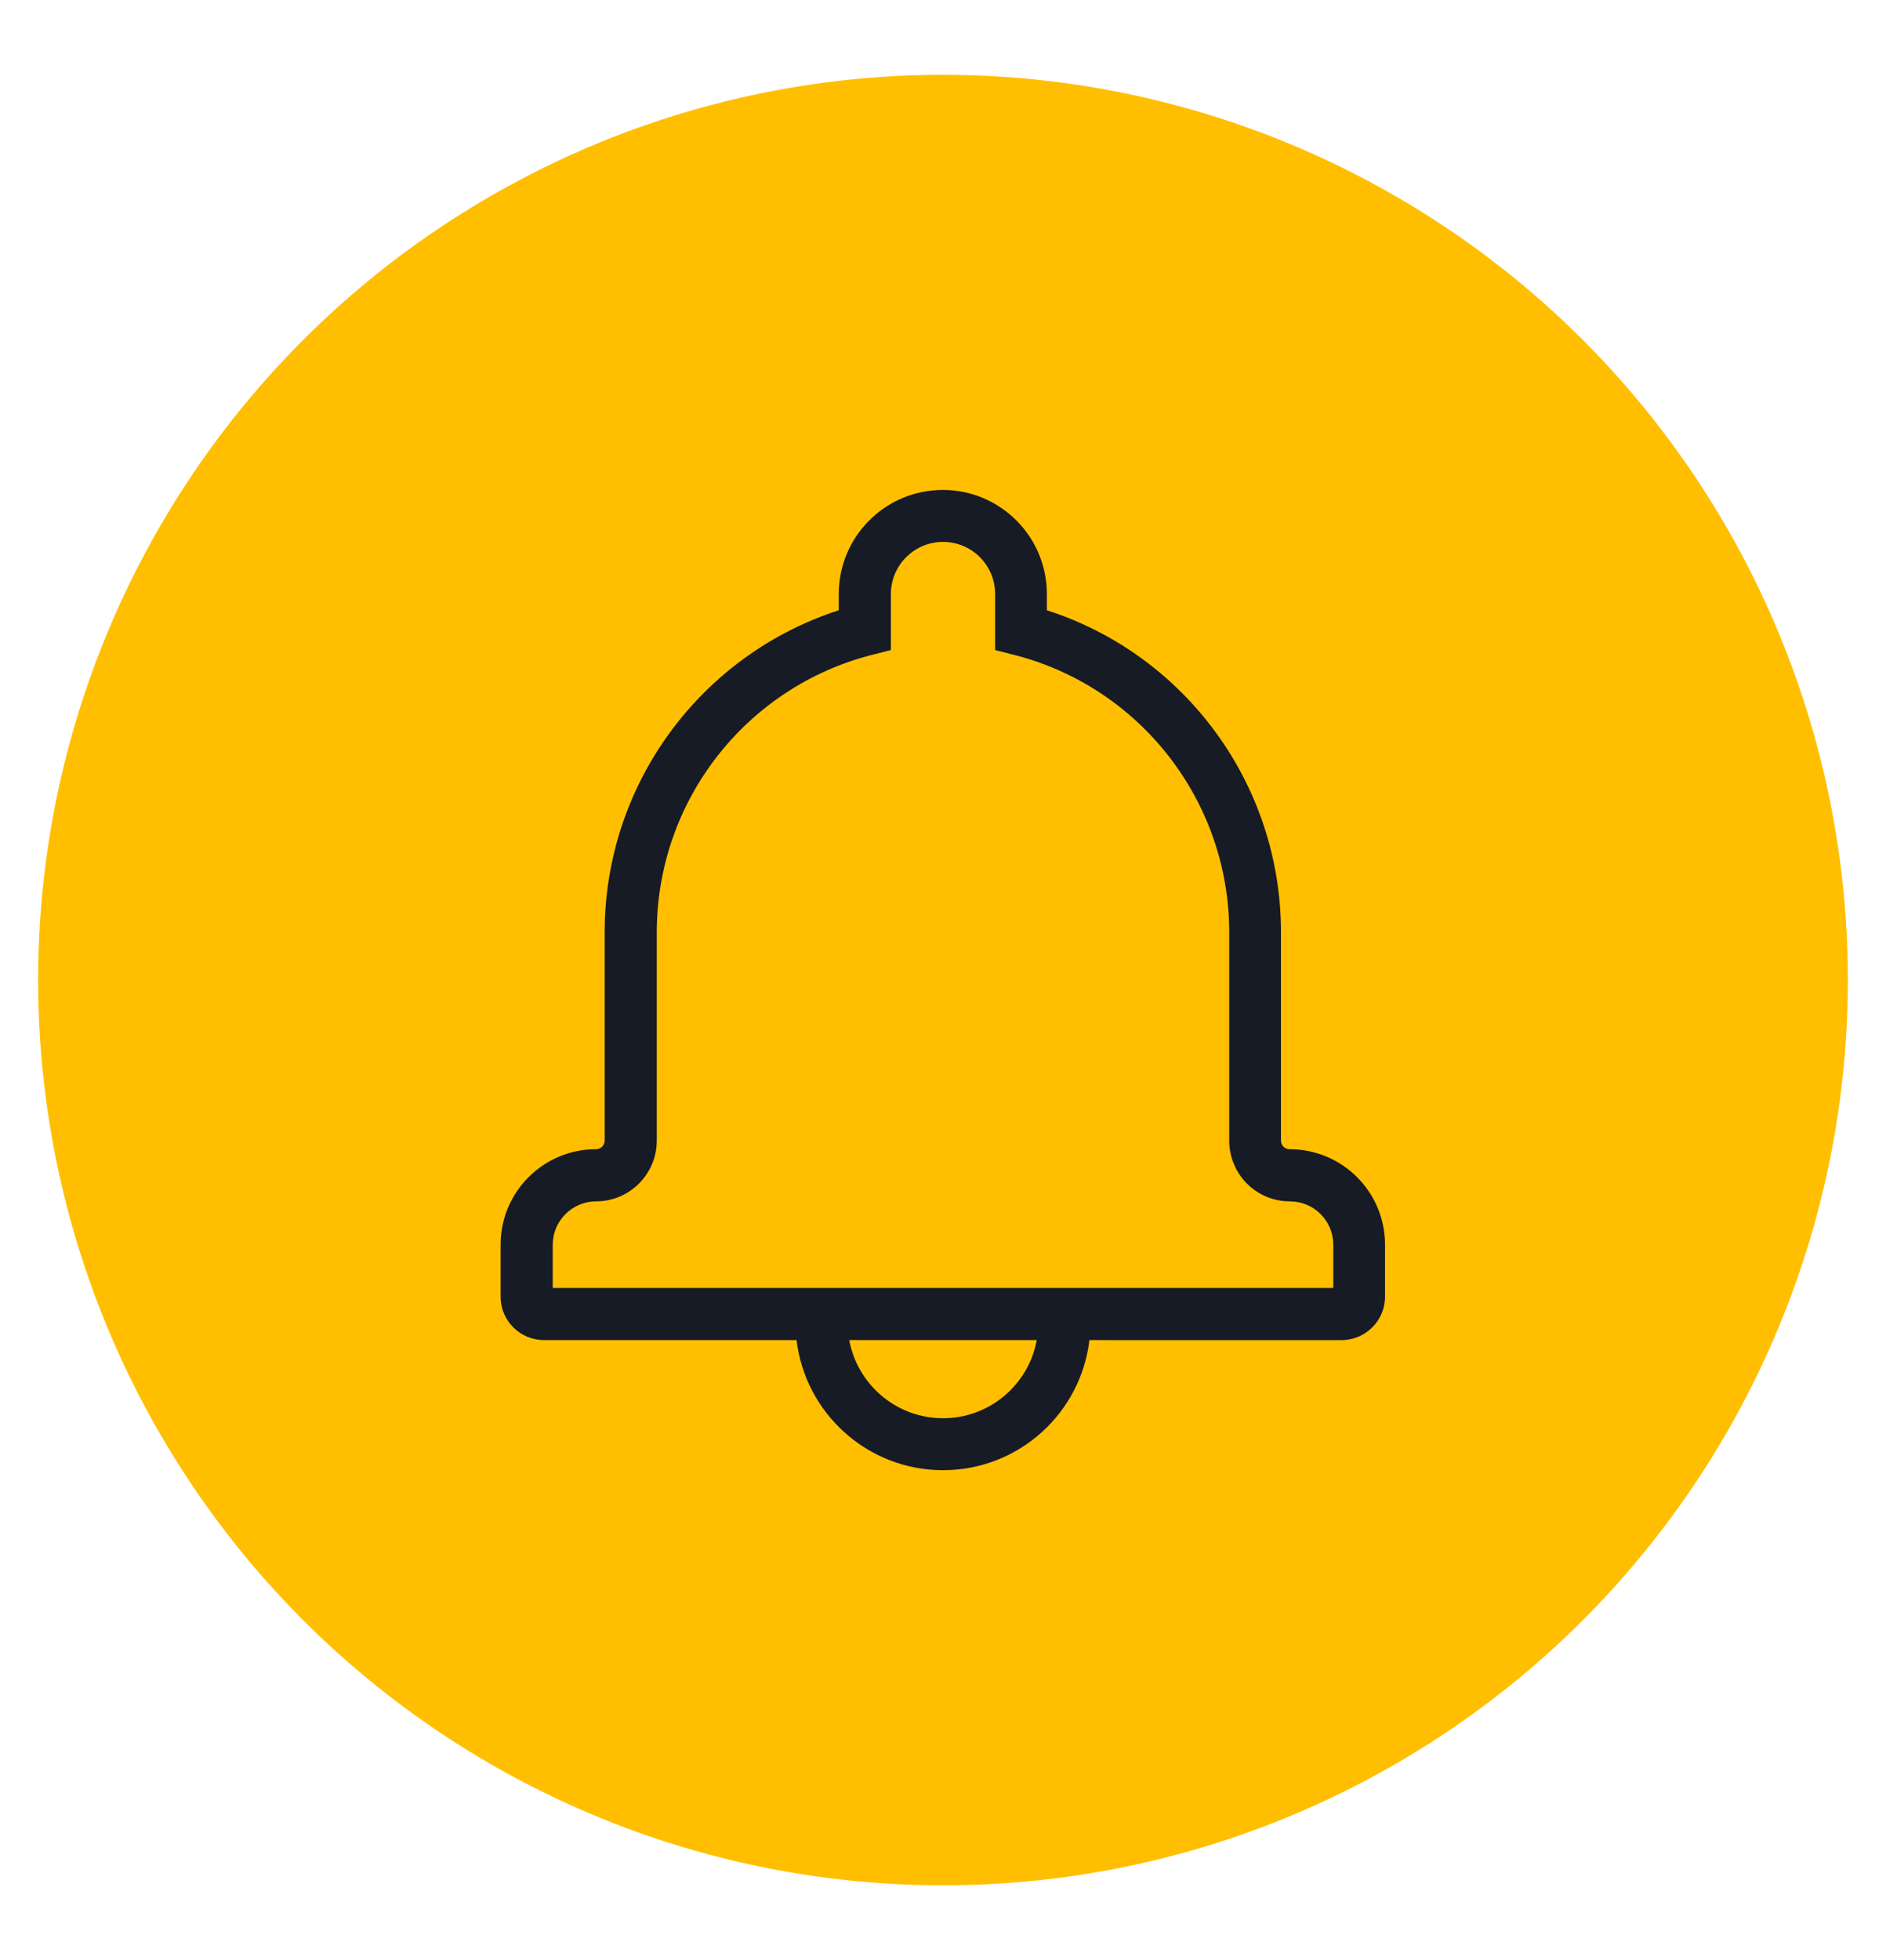
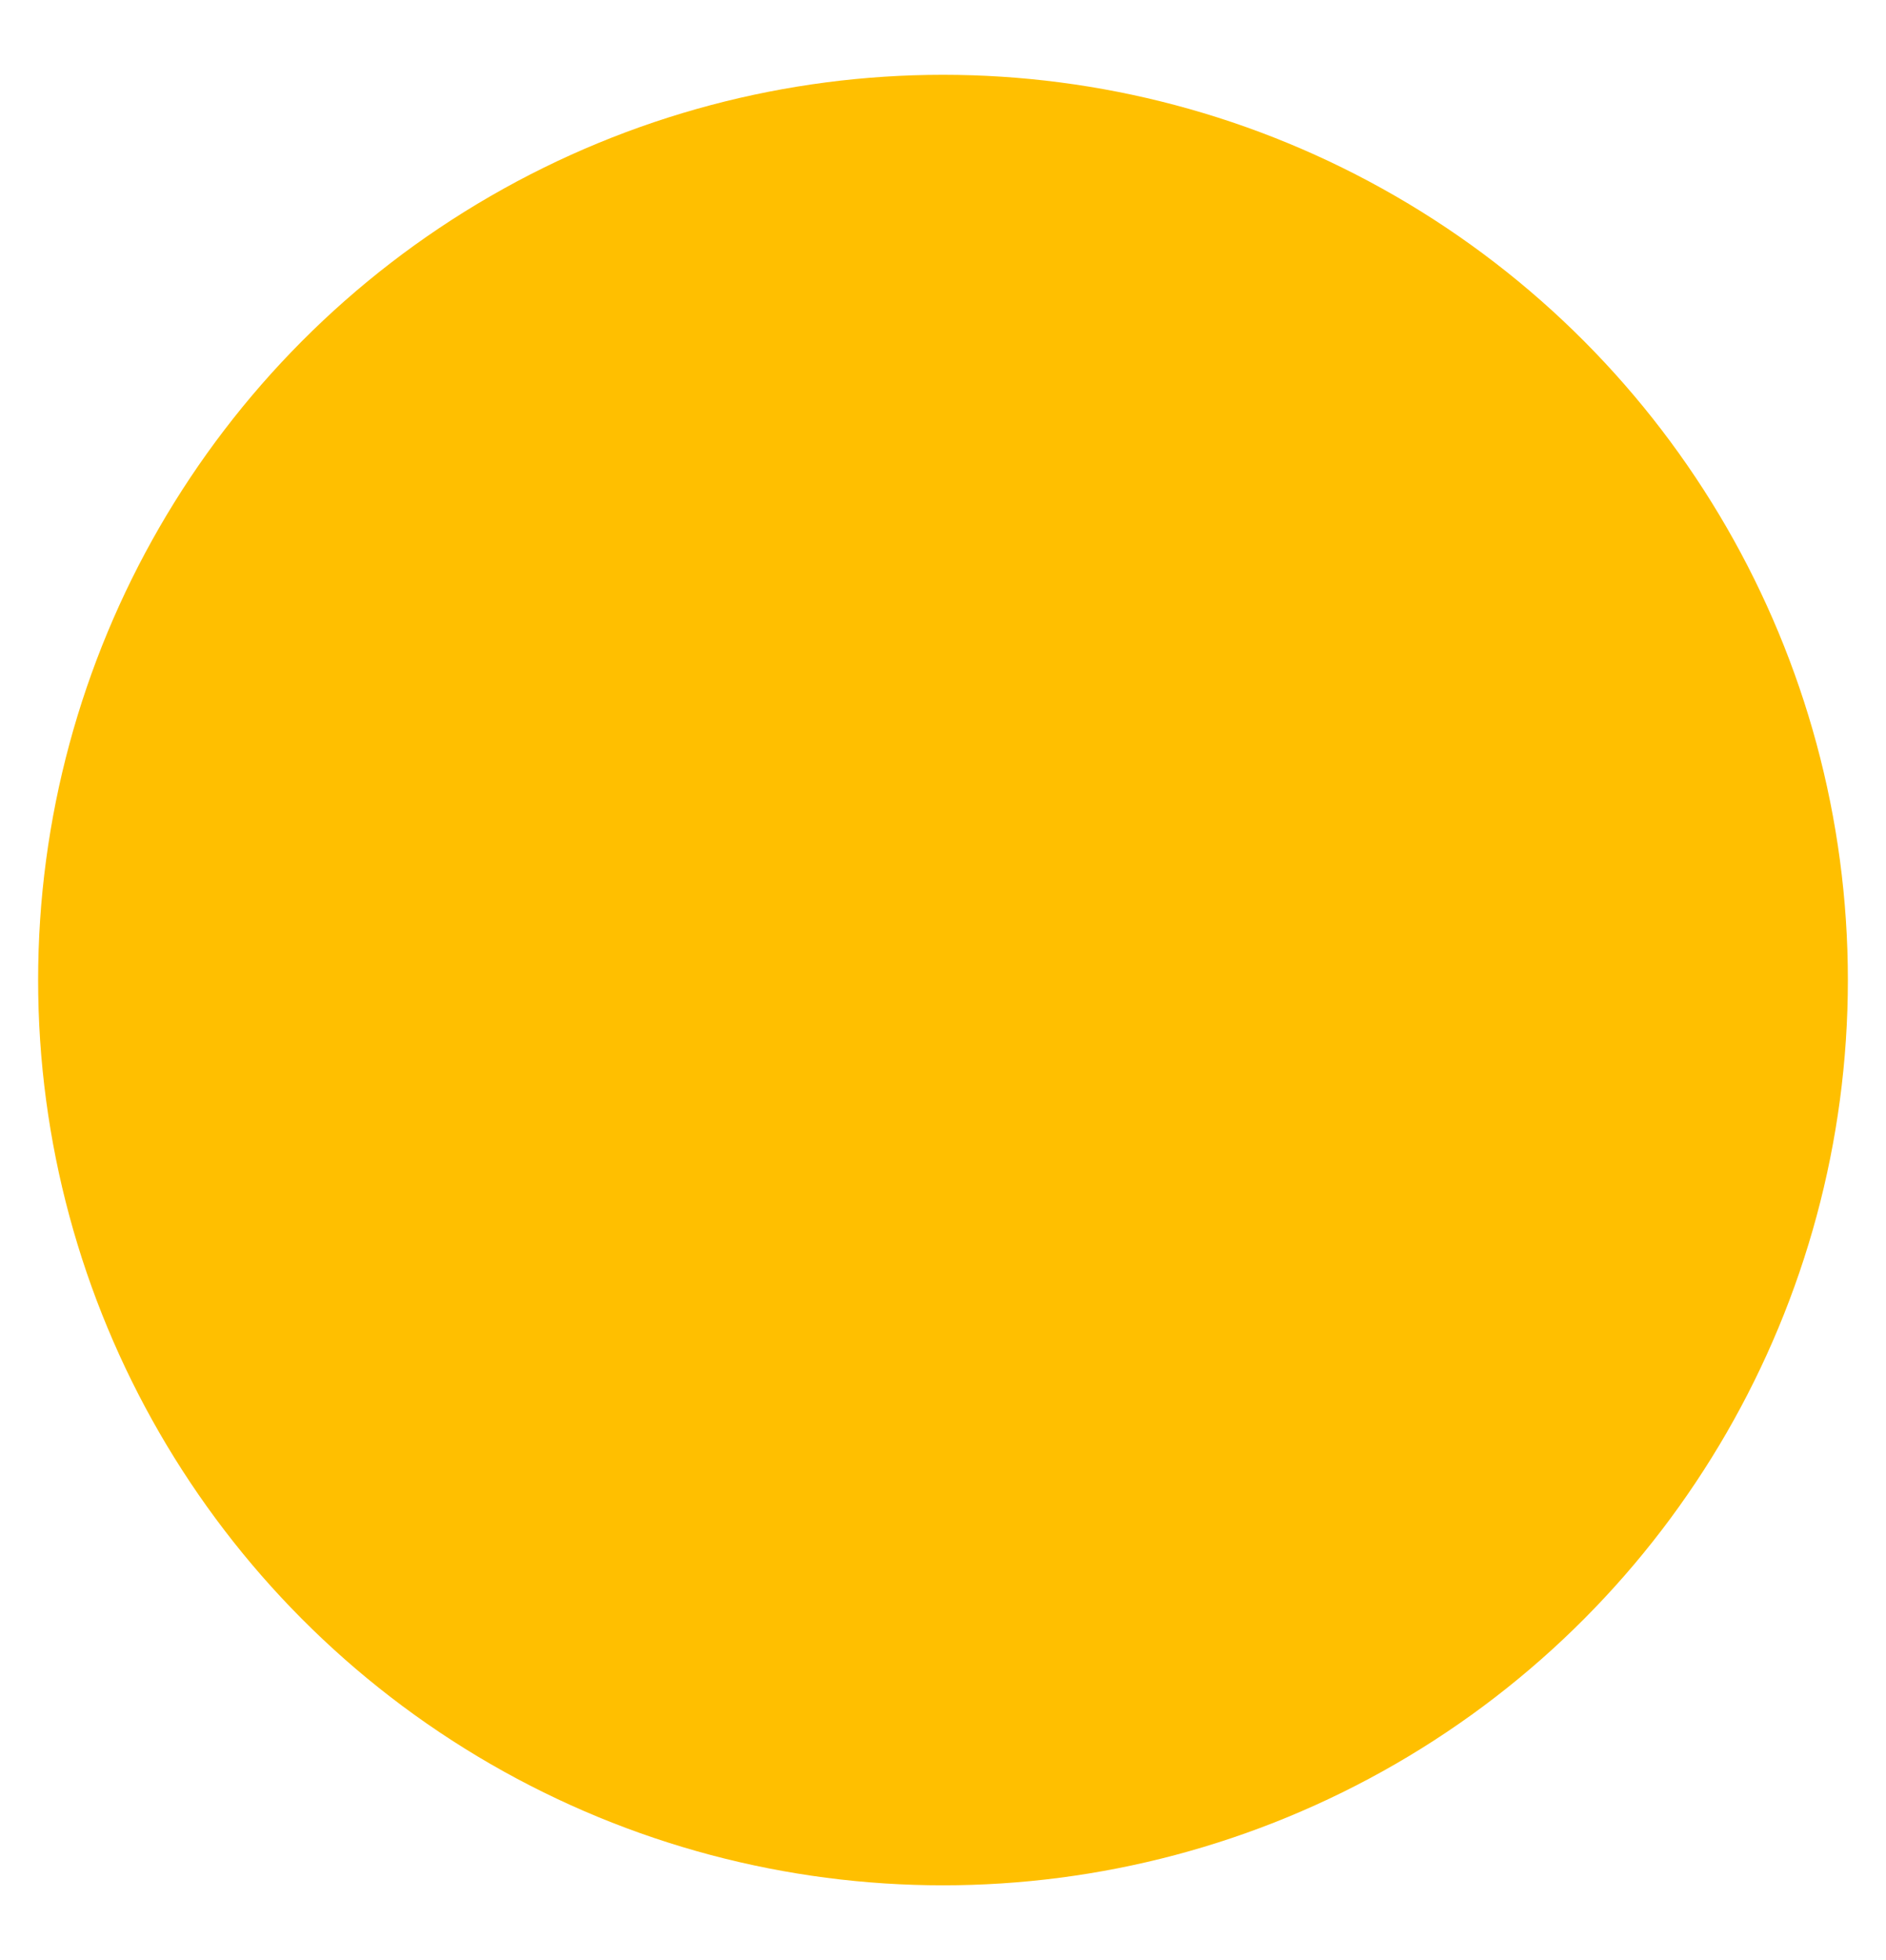
<svg xmlns="http://www.w3.org/2000/svg" version="1.1" id="Layer_1" x="0px" y="0px" viewBox="0 0 1024 1063.7" style="enable-background:new 0 0 1024 1063.7;" xml:space="preserve">
  <style type="text/css">
	.st0{fill:#FFBF00;}
	.st1{fill:#171B25;}
	.st2{display:none;}
	.st3{display:inline;}
	.st4{fill-rule:evenodd;clip-rule:evenodd;fill:#171B25;}
	.st5{fill:#171B25;stroke:#171B25;stroke-width:3;stroke-miterlimit:10;}
</style>
  <circle class="st0" cx="512" cy="531.9" r="491.3" />
  <g>
    <g>
-       <path class="st1" d="M591.5,727.3c-4.7,39.8-38.5,70.6-79.5,70.6s-74.8-30.9-79.5-70.6H295.4c-13,0-23.6-10.5-23.6-23.5v-28.3    c0-28.6,23.2-51.8,51.8-51.8c2.6,0,4.7-2.1,4.7-4.7V506c0-80.6,52.3-150.6,127.1-174.8v-8.8c0-31.2,25.3-56.5,56.5-56.5    c31.2,0,56.5,25.3,56.5,56.5v8.8c74.9,24.1,127.1,94.2,127.1,174.8v113c0,2.7,2.1,4.7,4.7,4.7c28.6,0,51.8,23.2,51.8,51.8v28.3    c0,12.9-10.6,23.5-23.6,23.5H591.5z M562.9,727.3H461.1c4.4,24.1,25.6,42.4,50.9,42.4C537.4,769.7,558.5,751.4,562.9,727.3z     M723.9,675.5c0-13-10.6-23.5-23.6-23.5c-18.2,0-32.9-14.7-32.9-33V506c0-71.3-48.4-133-116.5-150.5l-10.6-2.7v-30.4    c0-15.6-12.6-28.3-28.3-28.3c-15.6,0-28.3,12.7-28.3,28.3v30.4l-10.6,2.7C405.1,373,356.6,434.6,356.6,506v113    c0,18.2-14.8,33-32.9,33c-13,0-23.6,10.6-23.6,23.5V699h423.8V675.5z" />
-     </g>
+       </g>
  </g>
</svg>